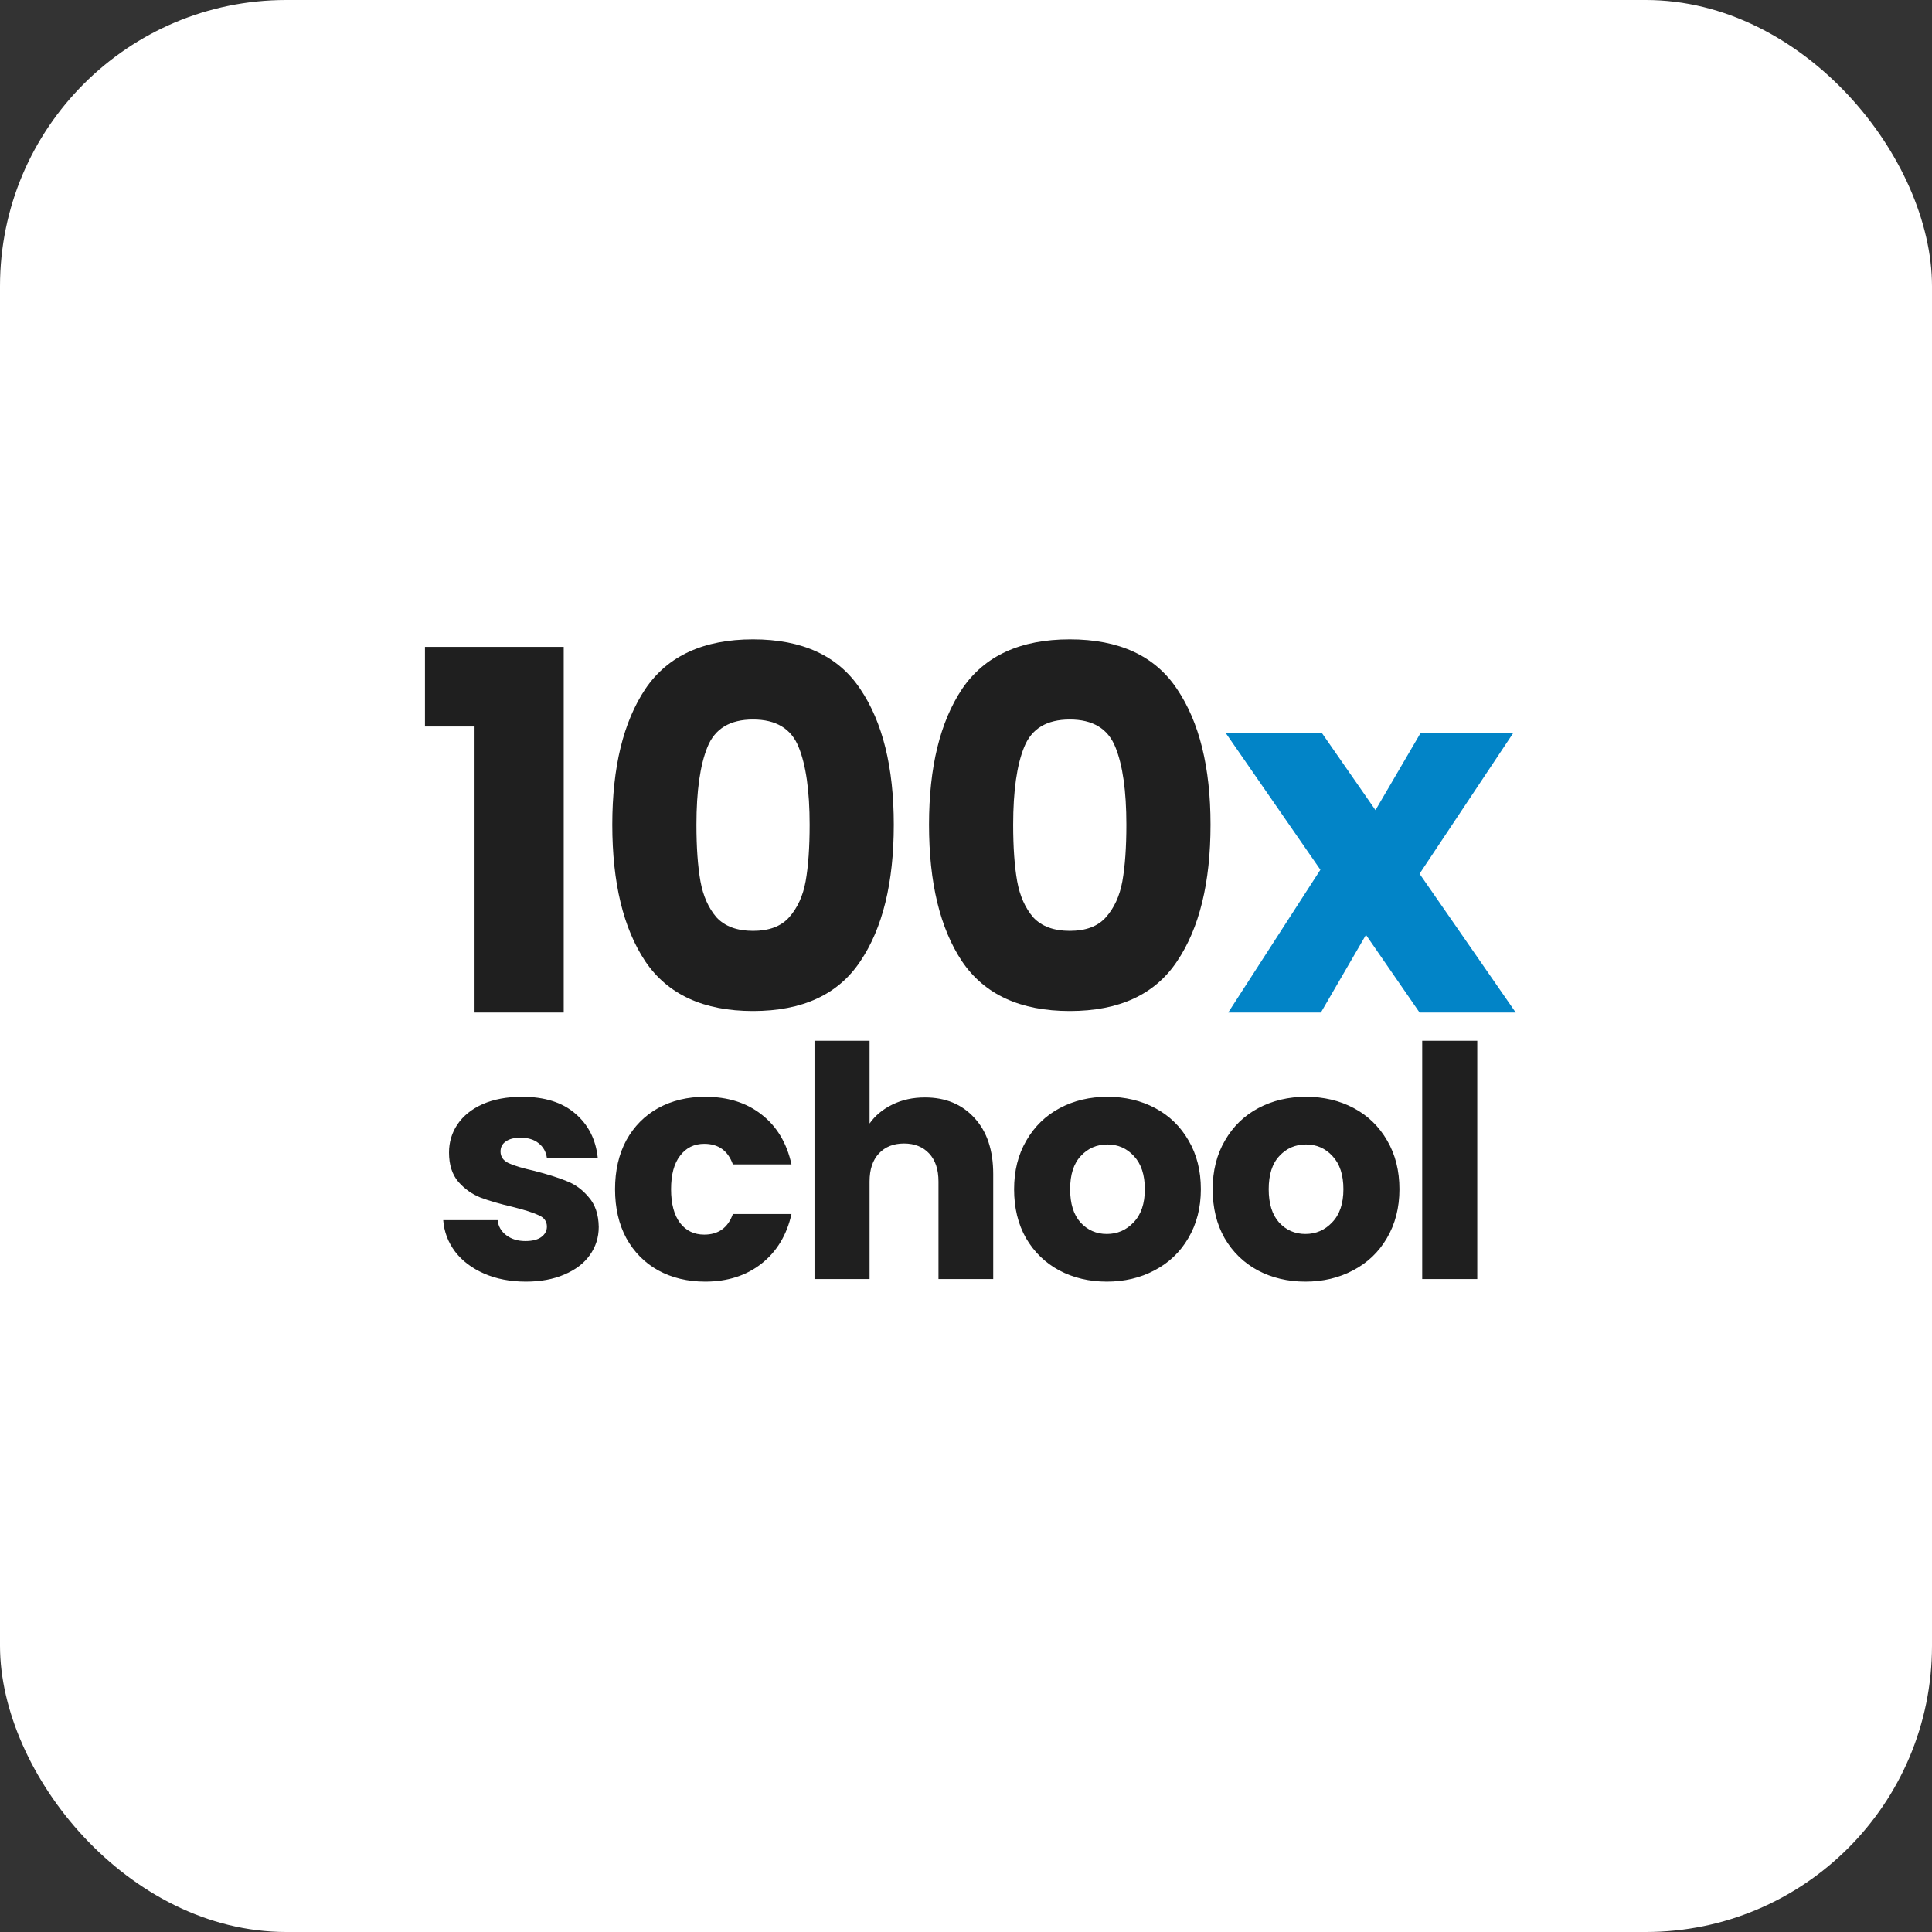
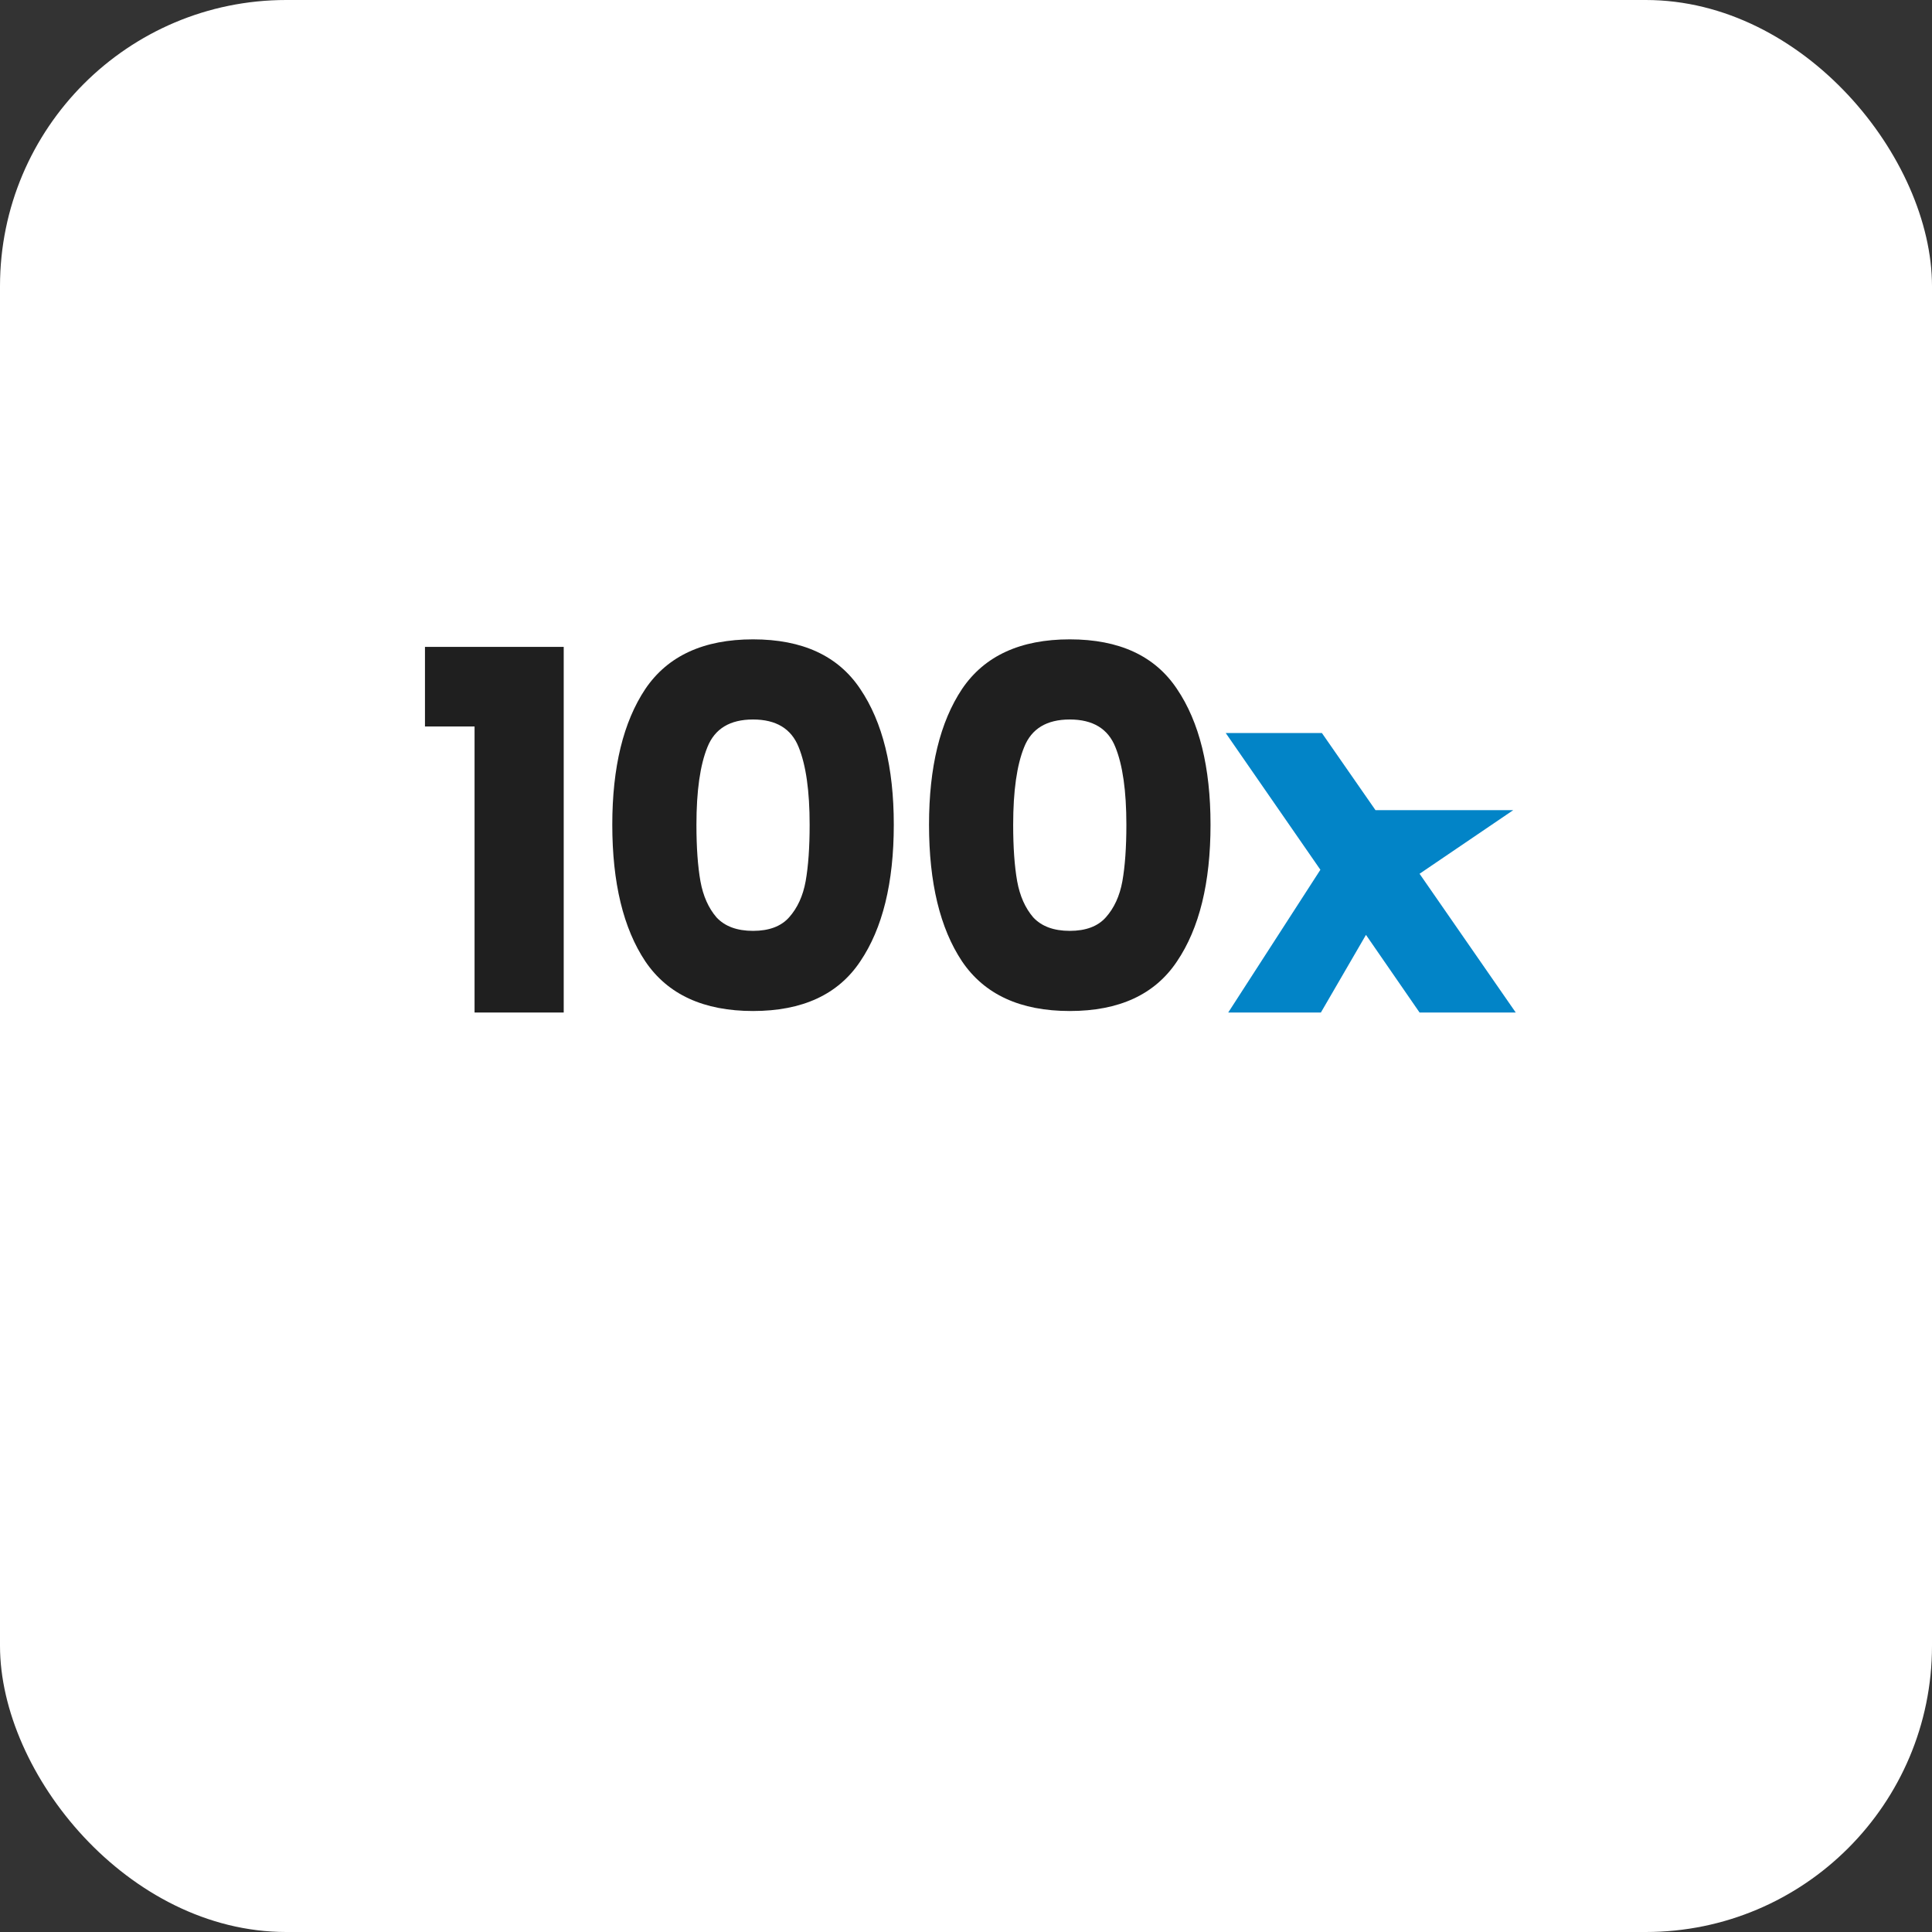
<svg xmlns="http://www.w3.org/2000/svg" width="1080" height="1080" viewBox="0 0 1080 1080" fill="none">
  <rect x="0" y="0" width="1080" height="1080" fill="#333333" stroke="none" />
  <rect width="1080" height="1080" rx="160" fill="white" />
  <path d="M237.56 406.12V361.6H315.12V566H265.28V406.12H237.56ZM342.273 461C342.273 428.893 348.433 403.6 360.753 385.12C373.26 366.64 393.327 357.4 420.953 357.4C448.58 357.4 468.553 366.64 480.873 385.12C493.38 403.6 499.633 428.893 499.633 461C499.633 493.48 493.38 518.96 480.873 537.44C468.553 555.92 448.58 565.16 420.953 565.16C393.327 565.16 373.26 555.92 360.753 537.44C348.433 518.96 342.273 493.48 342.273 461ZM452.593 461C452.593 442.147 450.54 427.68 446.433 417.6C442.327 407.333 433.833 402.2 420.953 402.2C408.073 402.2 399.58 407.333 395.473 417.6C391.367 427.68 389.313 442.147 389.313 461C389.313 473.693 390.06 484.24 391.553 492.64C393.047 500.853 396.033 507.573 400.513 512.8C405.18 517.84 411.993 520.36 420.953 520.36C429.913 520.36 436.633 517.84 441.113 512.8C445.78 507.573 448.86 500.853 450.353 492.64C451.847 484.24 452.593 473.693 452.593 461ZM519.33 461C519.33 428.893 525.49 403.6 537.81 385.12C550.316 366.64 570.383 357.4 598.01 357.4C625.636 357.4 645.61 366.64 657.93 385.12C670.436 403.6 676.69 428.893 676.69 461C676.69 493.48 670.436 518.96 657.93 537.44C645.61 555.92 625.636 565.16 598.01 565.16C570.383 565.16 550.316 555.92 537.81 537.44C525.49 518.96 519.33 493.48 519.33 461ZM629.65 461C629.65 442.147 627.596 427.68 623.49 417.6C619.383 407.333 610.89 402.2 598.01 402.2C585.13 402.2 576.636 407.333 572.53 417.6C568.423 427.68 566.37 442.147 566.37 461C566.37 473.693 567.116 484.24 568.61 492.64C570.103 500.853 573.09 507.573 577.57 512.8C582.236 517.84 589.05 520.36 598.01 520.36C606.97 520.36 613.69 517.84 618.17 512.8C622.836 507.573 625.916 500.853 627.41 492.64C628.903 484.24 629.65 473.693 629.65 461Z" fill="#1F1F1F" />
-   <path d="M793.546 566L763.586 522.6L738.386 566H686.586L738.106 486.2L685.186 409.76H738.946L768.906 452.88L794.106 409.76H845.906L793.546 488.44L847.306 566H793.546Z" fill="#0284c7" />
-   <path d="M294.02 716.44C285.26 716.44 277.46 714.94 270.62 711.94C263.78 708.94 258.38 704.86 254.42 699.7C250.46 694.42 248.24 688.54 247.76 682.06H278.18C278.54 685.54 280.16 688.36 283.04 690.52C285.92 692.68 289.46 693.76 293.66 693.76C297.5 693.76 300.44 693.04 302.48 691.6C304.64 690.04 305.72 688.06 305.72 685.66C305.72 682.78 304.22 680.68 301.22 679.36C298.22 677.92 293.36 676.36 286.64 674.68C279.44 673 273.44 671.26 268.64 669.46C263.84 667.54 259.7 664.6 256.22 660.64C252.74 656.56 251 651.1 251 644.26C251 638.5 252.56 633.28 255.68 628.6C258.92 623.8 263.6 620.02 269.72 617.26C275.96 614.5 283.34 613.12 291.86 613.12C304.46 613.12 314.36 616.24 321.56 622.48C328.88 628.72 333.08 637 334.16 647.32H305.72C305.24 643.84 303.68 641.08 301.04 639.04C298.52 637 295.16 635.98 290.96 635.98C287.36 635.98 284.6 636.7 282.68 638.14C280.76 639.46 279.8 641.32 279.8 643.72C279.8 646.6 281.3 648.76 284.3 650.2C287.42 651.64 292.22 653.08 298.7 654.52C306.14 656.44 312.2 658.36 316.88 660.28C321.56 662.08 325.64 665.08 329.12 669.28C332.72 673.36 334.58 678.88 334.7 685.84C334.7 691.72 333.02 697 329.66 701.68C326.42 706.24 321.68 709.84 315.44 712.48C309.32 715.12 302.18 716.44 294.02 716.44ZM343.811 664.78C343.811 654.34 345.911 645.22 350.111 637.42C354.431 629.62 360.371 623.62 367.931 619.42C375.611 615.22 384.371 613.12 394.211 613.12C406.811 613.12 417.311 616.42 425.711 623.02C434.231 629.62 439.811 638.92 442.451 650.92H409.691C406.931 643.24 401.591 639.4 393.671 639.4C388.031 639.4 383.531 641.62 380.171 646.06C376.811 650.38 375.131 656.62 375.131 664.78C375.131 672.94 376.811 679.24 380.171 683.68C383.531 688 388.031 690.16 393.671 690.16C401.591 690.16 406.931 686.32 409.691 678.64H442.451C439.811 690.4 434.231 699.64 425.711 706.36C417.191 713.08 406.691 716.44 394.211 716.44C384.371 716.44 375.611 714.34 367.931 710.14C360.371 705.94 354.431 699.94 350.111 692.14C345.911 684.34 343.811 675.22 343.811 664.78ZM517.055 613.48C528.575 613.48 537.815 617.32 544.775 625C551.735 632.56 555.215 643 555.215 656.32V715H524.615V660.46C524.615 653.74 522.875 648.52 519.395 644.8C515.915 641.08 511.235 639.22 505.355 639.22C499.475 639.22 494.795 641.08 491.315 644.8C487.835 648.52 486.095 653.74 486.095 660.46V715H455.315V581.8H486.095V628.06C489.215 623.62 493.475 620.08 498.875 617.44C504.275 614.8 510.335 613.48 517.055 613.48ZM618.725 716.44C608.885 716.44 600.005 714.34 592.085 710.14C584.285 705.94 578.105 699.94 573.545 692.14C569.105 684.34 566.885 675.22 566.885 664.78C566.885 654.46 569.165 645.4 573.725 637.6C578.285 629.68 584.525 623.62 592.445 619.42C600.365 615.22 609.245 613.12 619.085 613.12C628.925 613.12 637.805 615.22 645.725 619.42C653.645 623.62 659.885 629.68 664.445 637.6C669.005 645.4 671.285 654.46 671.285 664.78C671.285 675.1 668.945 684.22 664.265 692.14C659.705 699.94 653.405 705.94 645.365 710.14C637.445 714.34 628.565 716.44 618.725 716.44ZM618.725 689.8C624.605 689.8 629.585 687.64 633.665 683.32C637.865 679 639.965 672.82 639.965 664.78C639.965 656.74 637.925 650.56 633.845 646.24C629.885 641.92 624.965 639.76 619.085 639.76C613.085 639.76 608.105 641.92 604.145 646.24C600.185 650.44 598.205 656.62 598.205 664.78C598.205 672.82 600.125 679 603.965 683.32C607.925 687.64 612.845 689.8 618.725 689.8ZM729.734 716.44C719.894 716.44 711.014 714.34 703.094 710.14C695.294 705.94 689.114 699.94 684.554 692.14C680.114 684.34 677.894 675.22 677.894 664.78C677.894 654.46 680.174 645.4 684.734 637.6C689.294 629.68 695.534 623.62 703.454 619.42C711.374 615.22 720.254 613.12 730.094 613.12C739.934 613.12 748.814 615.22 756.734 619.42C764.654 623.62 770.894 629.68 775.454 637.6C780.014 645.4 782.294 654.46 782.294 664.78C782.294 675.1 779.954 684.22 775.274 692.14C770.714 699.94 764.414 705.94 756.374 710.14C748.454 714.34 739.574 716.44 729.734 716.44ZM729.734 689.8C735.614 689.8 740.594 687.64 744.674 683.32C748.874 679 750.974 672.82 750.974 664.78C750.974 656.74 748.934 650.56 744.854 646.24C740.894 641.92 735.974 639.76 730.094 639.76C724.094 639.76 719.114 641.92 715.154 646.24C711.194 650.44 709.214 656.62 709.214 664.78C709.214 672.82 711.134 679 714.974 683.32C718.934 687.64 723.854 689.8 729.734 689.8ZM825.803 581.8V715H795.023V581.8H825.803Z" fill="#1F1F1F" />
+   <path d="M793.546 566L763.586 522.6L738.386 566H686.586L738.106 486.2L685.186 409.76H738.946L768.906 452.88H845.906L793.546 488.44L847.306 566H793.546Z" fill="#0284c7" />
</svg>